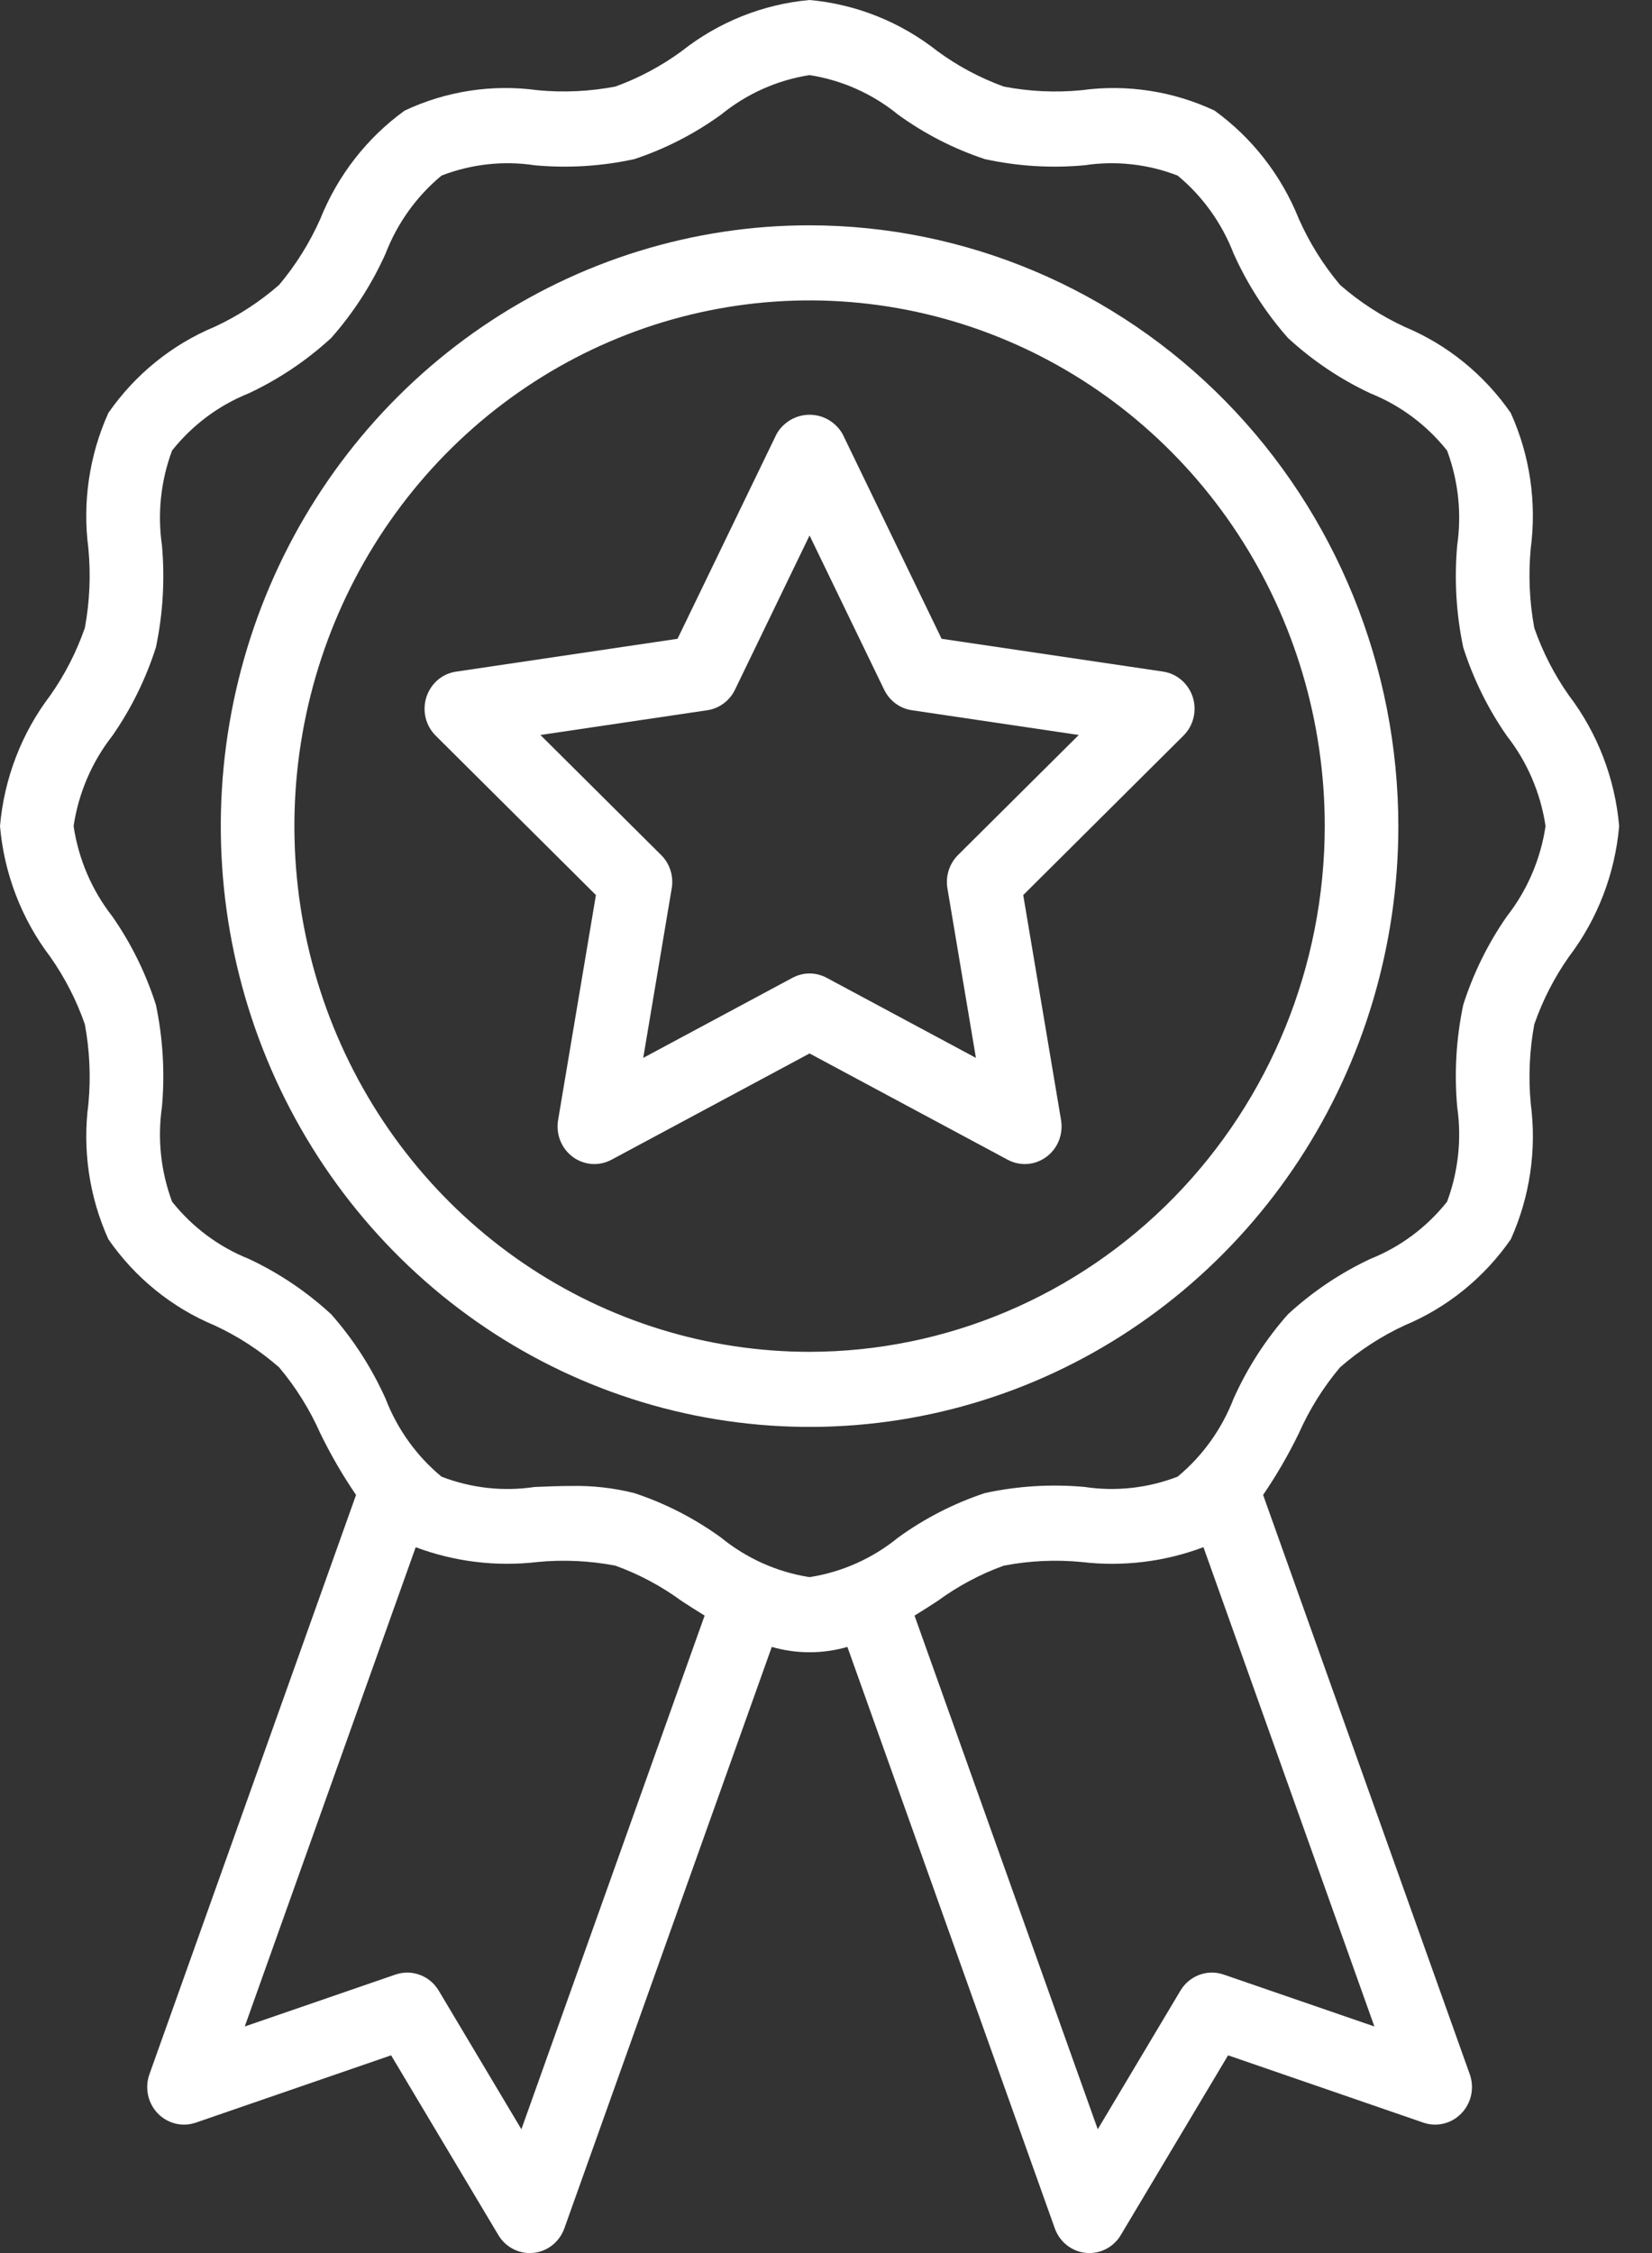
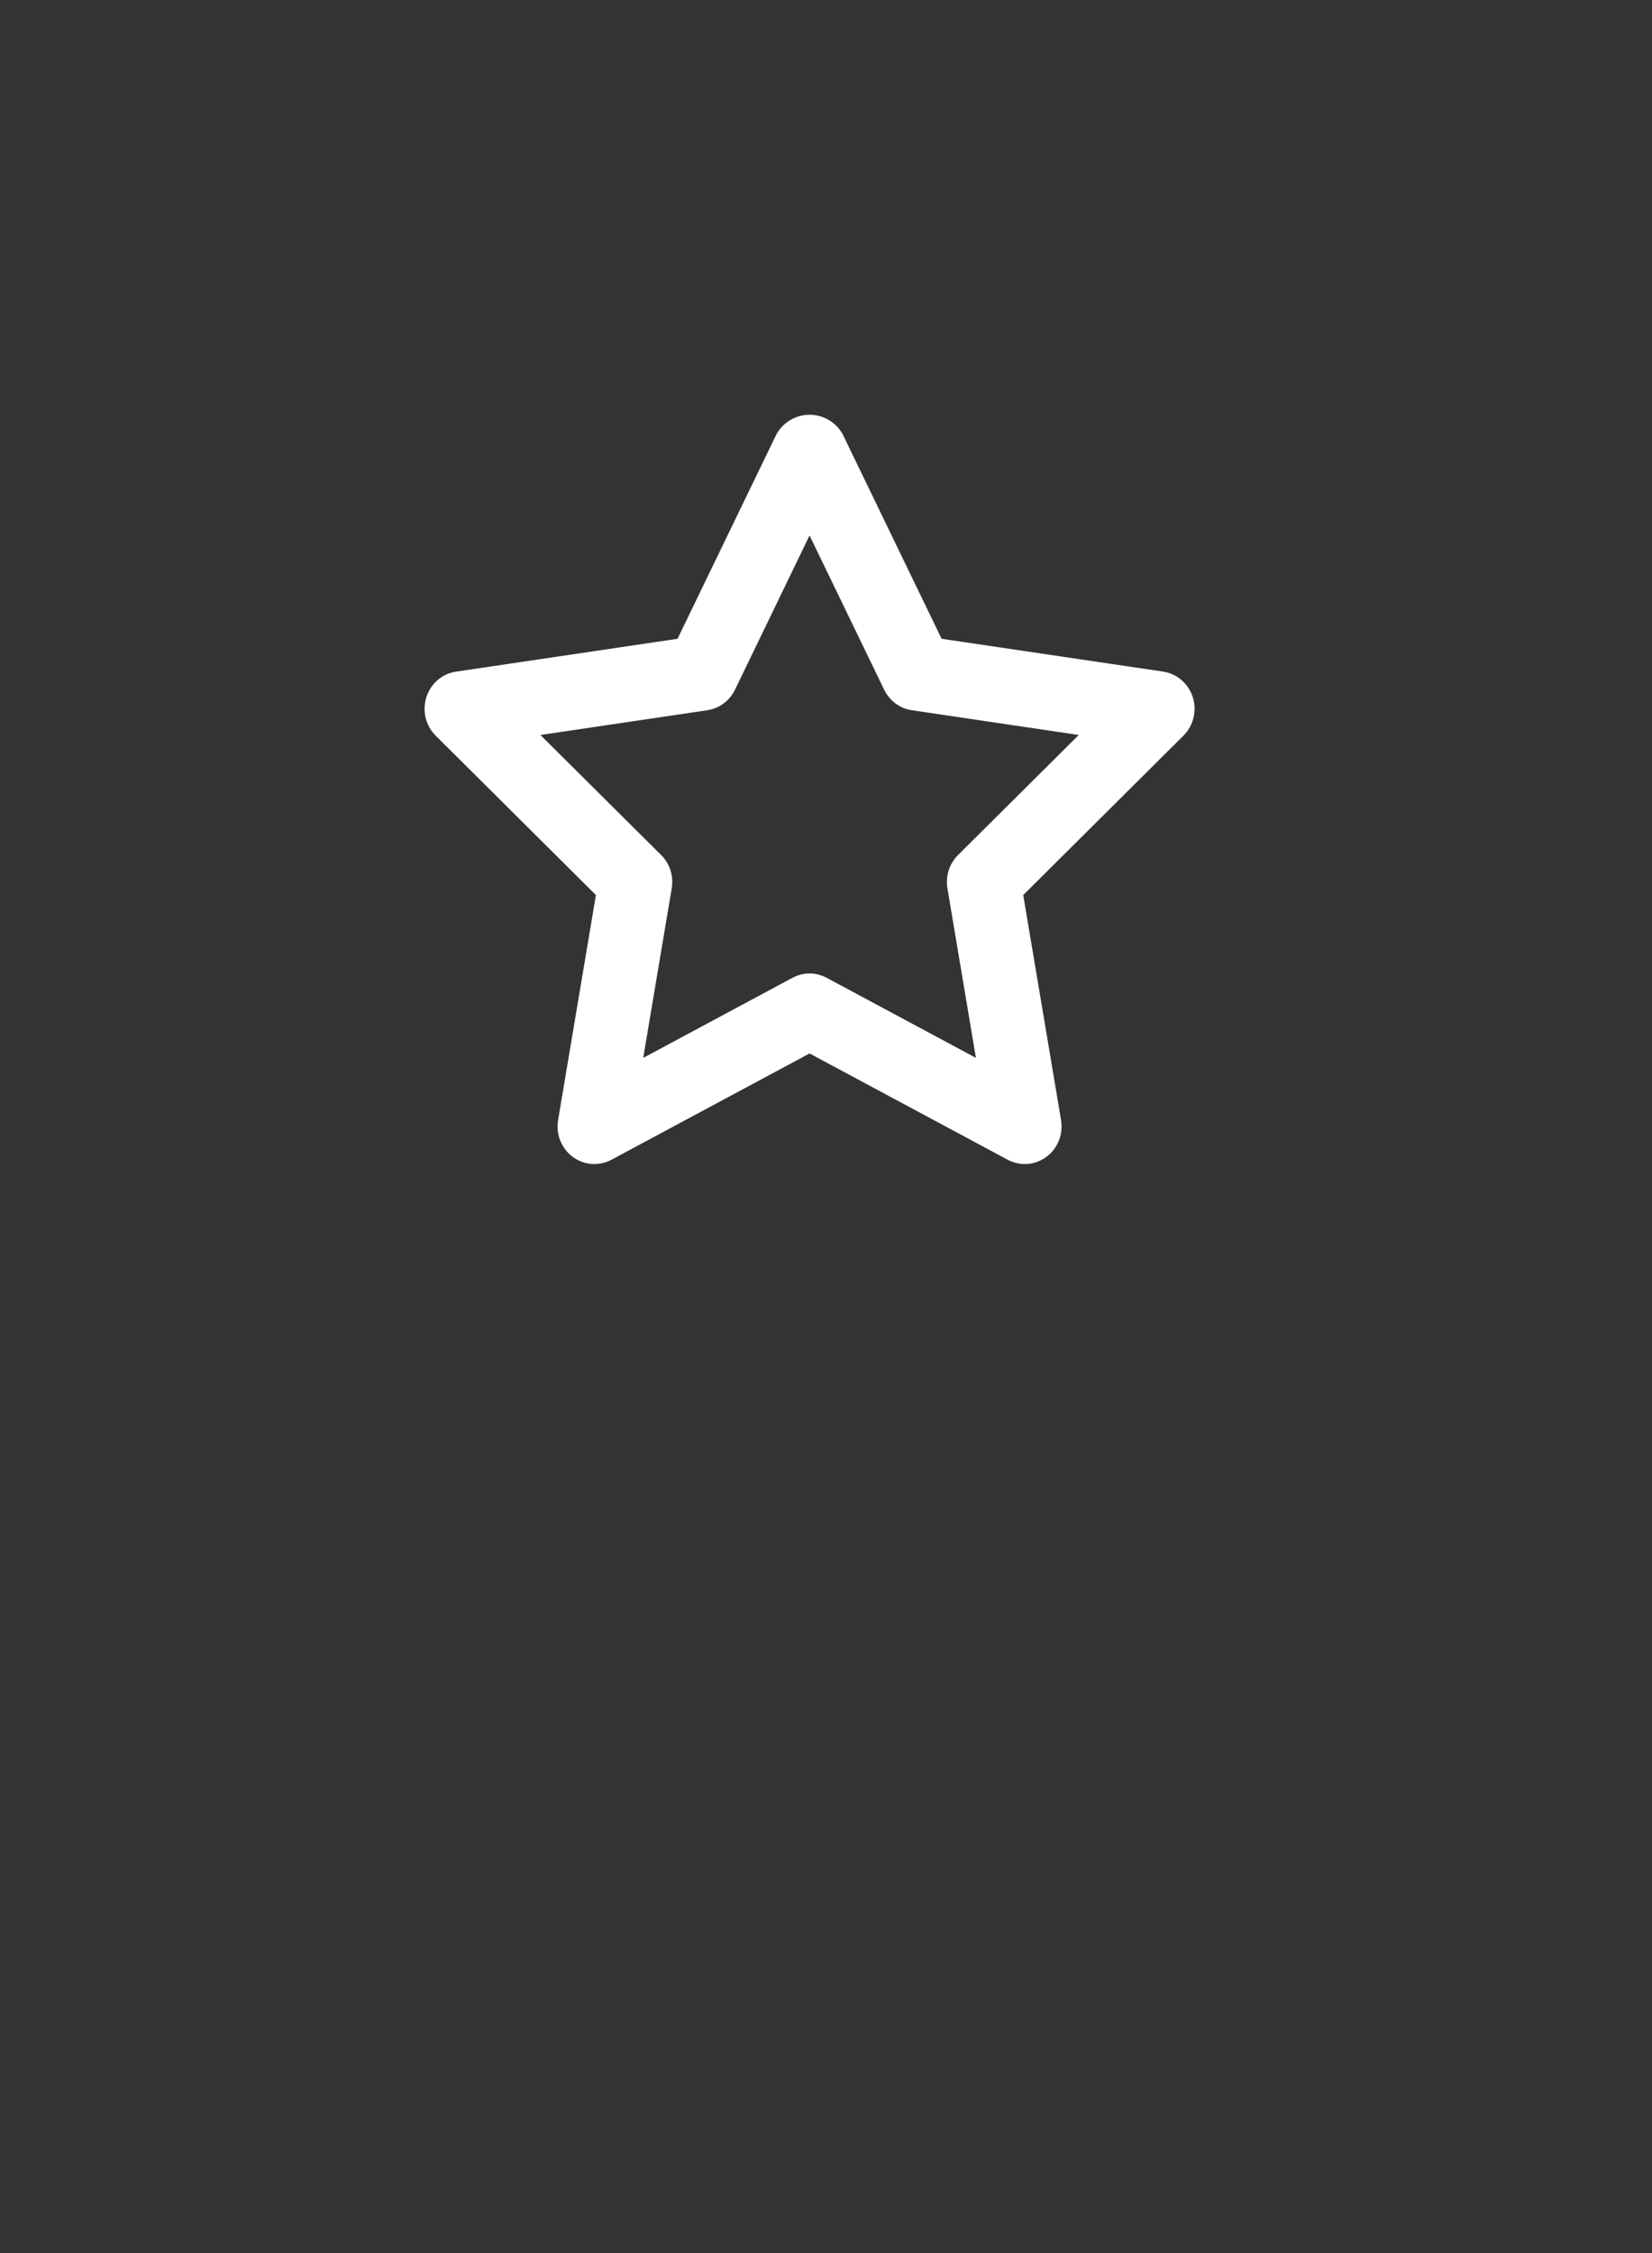
<svg xmlns="http://www.w3.org/2000/svg" width="44" height="60" viewBox="0 0 44 60" fill="none">
  <rect x="0" y="0" width="44" height="60" fill="#333333" stroke="none" />
-   <path d="M41.787 18.52C41.398 17.968 41.088 17.363 40.865 16.723C40.736 16.026 40.704 15.314 40.77 14.608C40.932 13.377 40.748 12.125 40.238 10.997C39.529 9.974 38.548 9.178 37.411 8.704C36.788 8.416 36.209 8.04 35.69 7.586C35.245 7.056 34.876 6.465 34.594 5.83C34.129 4.67 33.349 3.668 32.347 2.944C31.241 2.426 30.015 2.238 28.809 2.402C28.117 2.47 27.419 2.437 26.736 2.306C26.108 2.078 25.514 1.762 24.973 1.366C23.988 0.586 22.804 0.112 21.562 0C20.321 0.112 19.137 0.586 18.152 1.365C17.61 1.761 17.017 2.078 16.39 2.305C15.707 2.436 15.009 2.468 14.317 2.402C13.111 2.237 11.884 2.425 10.778 2.945C9.775 3.669 8.996 4.67 8.531 5.83C8.249 6.465 7.88 7.056 7.435 7.586C6.916 8.039 6.337 8.416 5.714 8.704C4.577 9.178 3.596 9.974 2.886 10.997C2.378 12.125 2.193 13.376 2.354 14.606C2.421 15.312 2.389 16.024 2.26 16.721C2.037 17.362 1.727 17.968 1.338 18.52C0.574 19.525 0.11 20.733 0 22C0.11 23.267 0.574 24.474 1.338 25.48C1.726 26.032 2.037 26.637 2.26 27.277C2.389 27.974 2.421 28.686 2.355 29.392C2.193 30.623 2.377 31.875 2.887 33.003C3.596 34.026 4.577 34.822 5.714 35.296C6.337 35.584 6.916 35.96 7.435 36.414C7.88 36.944 8.249 37.535 8.531 38.17C8.808 38.74 9.126 39.289 9.483 39.811L3.98 55.238C3.917 55.415 3.904 55.606 3.943 55.791C3.982 55.975 4.071 56.144 4.2 56.279C4.329 56.413 4.493 56.508 4.672 56.552C4.852 56.596 5.04 56.587 5.215 56.527L10.417 54.734L13.273 59.52C13.36 59.667 13.483 59.788 13.63 59.872C13.777 59.956 13.942 60 14.11 60C14.142 60 14.175 59.998 14.207 59.995C14.391 59.977 14.566 59.905 14.711 59.79C14.857 59.674 14.968 59.519 15.031 59.342L20.556 43.858C21.214 44.048 21.911 44.048 22.57 43.858L28.094 59.342C28.157 59.519 28.268 59.674 28.414 59.79C28.56 59.905 28.735 59.977 28.918 59.995C28.951 59.998 28.983 60 29.015 60C29.183 60 29.349 59.956 29.495 59.872C29.642 59.788 29.765 59.667 29.852 59.52L32.709 54.734L37.911 56.527C38.086 56.587 38.274 56.596 38.453 56.552C38.633 56.508 38.796 56.413 38.925 56.278C39.054 56.144 39.144 55.975 39.183 55.791C39.222 55.606 39.209 55.415 39.146 55.238L33.642 39.81C33.999 39.288 34.317 38.74 34.594 38.169C34.876 37.534 35.245 36.943 35.69 36.414C36.209 35.96 36.788 35.584 37.411 35.295C38.548 34.821 39.529 34.026 40.239 33.003C40.747 31.875 40.932 30.623 40.771 29.393C40.704 28.687 40.736 27.975 40.865 27.278C41.088 26.637 41.398 26.032 41.787 25.479C42.55 24.474 43.015 23.266 43.125 22C43.015 20.733 42.55 19.525 41.787 18.52ZM13.887 56.703L11.684 53.01C11.568 52.816 11.391 52.668 11.181 52.591C10.972 52.513 10.743 52.511 10.532 52.584L6.519 53.966L11.072 41.203C12.108 41.591 13.22 41.726 14.316 41.597C15.008 41.53 15.706 41.563 16.39 41.694C17.018 41.921 17.611 42.238 18.153 42.634C18.352 42.764 18.557 42.895 18.767 43.024L13.887 56.703ZM32.593 52.584C32.382 52.511 32.153 52.513 31.944 52.591C31.734 52.668 31.557 52.816 31.441 53.01L29.238 56.703L24.358 43.025C24.568 42.895 24.774 42.764 24.973 42.634C25.514 42.238 26.107 41.921 26.735 41.694C27.418 41.563 28.115 41.53 28.807 41.597C29.904 41.727 31.016 41.592 32.053 41.202L36.606 53.966L32.593 52.584ZM40.133 24.405C39.631 25.126 39.24 25.921 38.972 26.761C38.785 27.652 38.731 28.566 38.811 29.473C38.935 30.326 38.842 31.196 38.542 32.002C38.003 32.68 37.301 33.204 36.504 33.523C35.702 33.898 34.96 34.396 34.304 35C33.712 35.668 33.224 36.425 32.856 37.245C32.543 38.057 32.029 38.774 31.365 39.324C30.575 39.629 29.722 39.724 28.887 39.598C27.997 39.517 27.102 39.572 26.229 39.762C25.405 40.036 24.626 40.435 23.92 40.947C23.238 41.503 22.425 41.866 21.562 42C20.7 41.866 19.887 41.503 19.205 40.947C18.498 40.435 17.72 40.035 16.895 39.762C16.346 39.624 15.78 39.56 15.214 39.572C14.886 39.572 14.56 39.586 14.238 39.599C13.402 39.724 12.549 39.63 11.759 39.324C11.095 38.774 10.581 38.058 10.268 37.245C9.9 36.426 9.412 35.669 8.821 35C8.166 34.396 7.424 33.897 6.621 33.522C5.824 33.203 5.122 32.679 4.583 32.001C4.283 31.195 4.19 30.325 4.314 29.472C4.394 28.565 4.34 27.651 4.153 26.76C3.885 25.92 3.494 25.126 2.992 24.405C2.447 23.709 2.092 22.88 1.96 22C2.092 21.12 2.447 20.29 2.992 19.595C3.494 18.874 3.885 18.079 4.153 17.238C4.34 16.348 4.394 15.433 4.314 14.526C4.19 13.674 4.283 12.803 4.583 11.998C5.122 11.32 5.824 10.796 6.621 10.476C7.423 10.101 8.165 9.603 8.821 9C9.413 8.331 9.901 7.574 10.269 6.755C10.582 5.942 11.096 5.226 11.76 4.676C12.55 4.37 13.403 4.275 14.238 4.401C15.127 4.483 16.023 4.428 16.896 4.237C17.72 3.964 18.499 3.564 19.205 3.053C19.887 2.497 20.7 2.134 21.562 2C22.425 2.134 23.238 2.497 23.92 3.053C24.627 3.565 25.405 3.964 26.23 4.237C27.102 4.428 27.998 4.483 28.887 4.401C29.723 4.275 30.576 4.37 31.366 4.676C32.03 5.226 32.544 5.942 32.857 6.755C33.225 7.574 33.713 8.331 34.304 9C34.959 9.604 35.702 10.102 36.504 10.477C37.301 10.797 38.003 11.321 38.542 11.999C38.842 12.804 38.935 13.675 38.811 14.527C38.731 15.434 38.785 16.349 38.972 17.239C39.24 18.08 39.631 18.874 40.133 19.595C40.678 20.29 41.033 21.12 41.165 22C41.033 22.88 40.678 23.709 40.133 24.405Z" fill="white" />
-   <path d="M21.562 6C18.461 6 15.429 6.938 12.85 8.696C10.271 10.454 8.261 12.953 7.074 15.877C5.887 18.8 5.577 22.017 6.182 25.121C6.787 28.225 8.281 31.076 10.474 33.313C12.667 35.551 15.461 37.075 18.503 37.692C21.545 38.309 24.698 37.993 27.564 36.782C30.429 35.571 32.878 33.52 34.602 30.889C36.325 28.258 37.244 25.164 37.244 22C37.24 17.758 35.586 13.691 32.646 10.691C29.706 7.692 25.72 6.005 21.562 6ZM21.562 36C18.849 36 16.196 35.179 13.939 33.64C11.683 32.102 9.924 29.915 8.885 27.357C7.847 24.799 7.575 21.984 8.105 19.268C8.634 16.553 9.941 14.058 11.86 12.1C13.779 10.143 16.224 8.809 18.886 8.269C21.547 7.729 24.306 8.006 26.814 9.066C29.321 10.125 31.464 11.92 32.972 14.222C34.479 16.524 35.284 19.231 35.284 22C35.28 25.712 33.833 29.27 31.261 31.895C28.688 34.519 25.2 35.995 21.562 36Z" fill="white" />
  <path d="M25.079 17.011L22.441 11.557C22.351 11.401 22.223 11.272 22.069 11.182C21.915 11.092 21.74 11.045 21.562 11.045C21.385 11.045 21.21 11.092 21.056 11.182C20.902 11.272 20.774 11.401 20.684 11.557L18.046 17.011L12.147 17.886C11.966 17.912 11.796 17.99 11.656 18.11C11.517 18.231 11.413 18.388 11.356 18.566C11.3 18.743 11.293 18.933 11.336 19.114C11.38 19.295 11.473 19.46 11.604 19.591L15.872 23.836L14.864 29.831C14.834 30.015 14.854 30.204 14.923 30.377C14.992 30.549 15.107 30.699 15.255 30.809C15.403 30.918 15.578 30.983 15.76 30.997C15.943 31.01 16.125 30.971 16.287 30.884L21.562 28.054L26.838 30.884C27 30.971 27.183 31.01 27.365 30.997C27.547 30.983 27.722 30.918 27.87 30.808C28.018 30.699 28.133 30.549 28.202 30.377C28.271 30.204 28.291 30.015 28.261 29.831L27.253 23.836L31.521 19.59C31.652 19.46 31.745 19.295 31.788 19.114C31.832 18.933 31.825 18.743 31.769 18.566C31.712 18.388 31.608 18.231 31.468 18.11C31.329 17.99 31.159 17.912 30.978 17.885L25.079 17.011ZM25.515 22.771C25.402 22.884 25.317 23.024 25.268 23.178C25.219 23.332 25.207 23.496 25.234 23.656L25.993 28.172L22.019 26.04C21.878 25.964 21.722 25.924 21.562 25.924C21.403 25.924 21.247 25.964 21.106 26.04L17.132 28.172L17.891 23.656C17.918 23.496 17.907 23.332 17.858 23.178C17.809 23.024 17.724 22.884 17.61 22.771L14.394 19.573L18.838 18.914C18.995 18.891 19.145 18.829 19.273 18.733C19.402 18.638 19.506 18.512 19.576 18.367L21.562 14.26L23.549 18.367C23.62 18.513 23.724 18.639 23.852 18.734C23.981 18.829 24.13 18.891 24.288 18.914L28.732 19.573L25.515 22.771Z" fill="white" />
</svg>